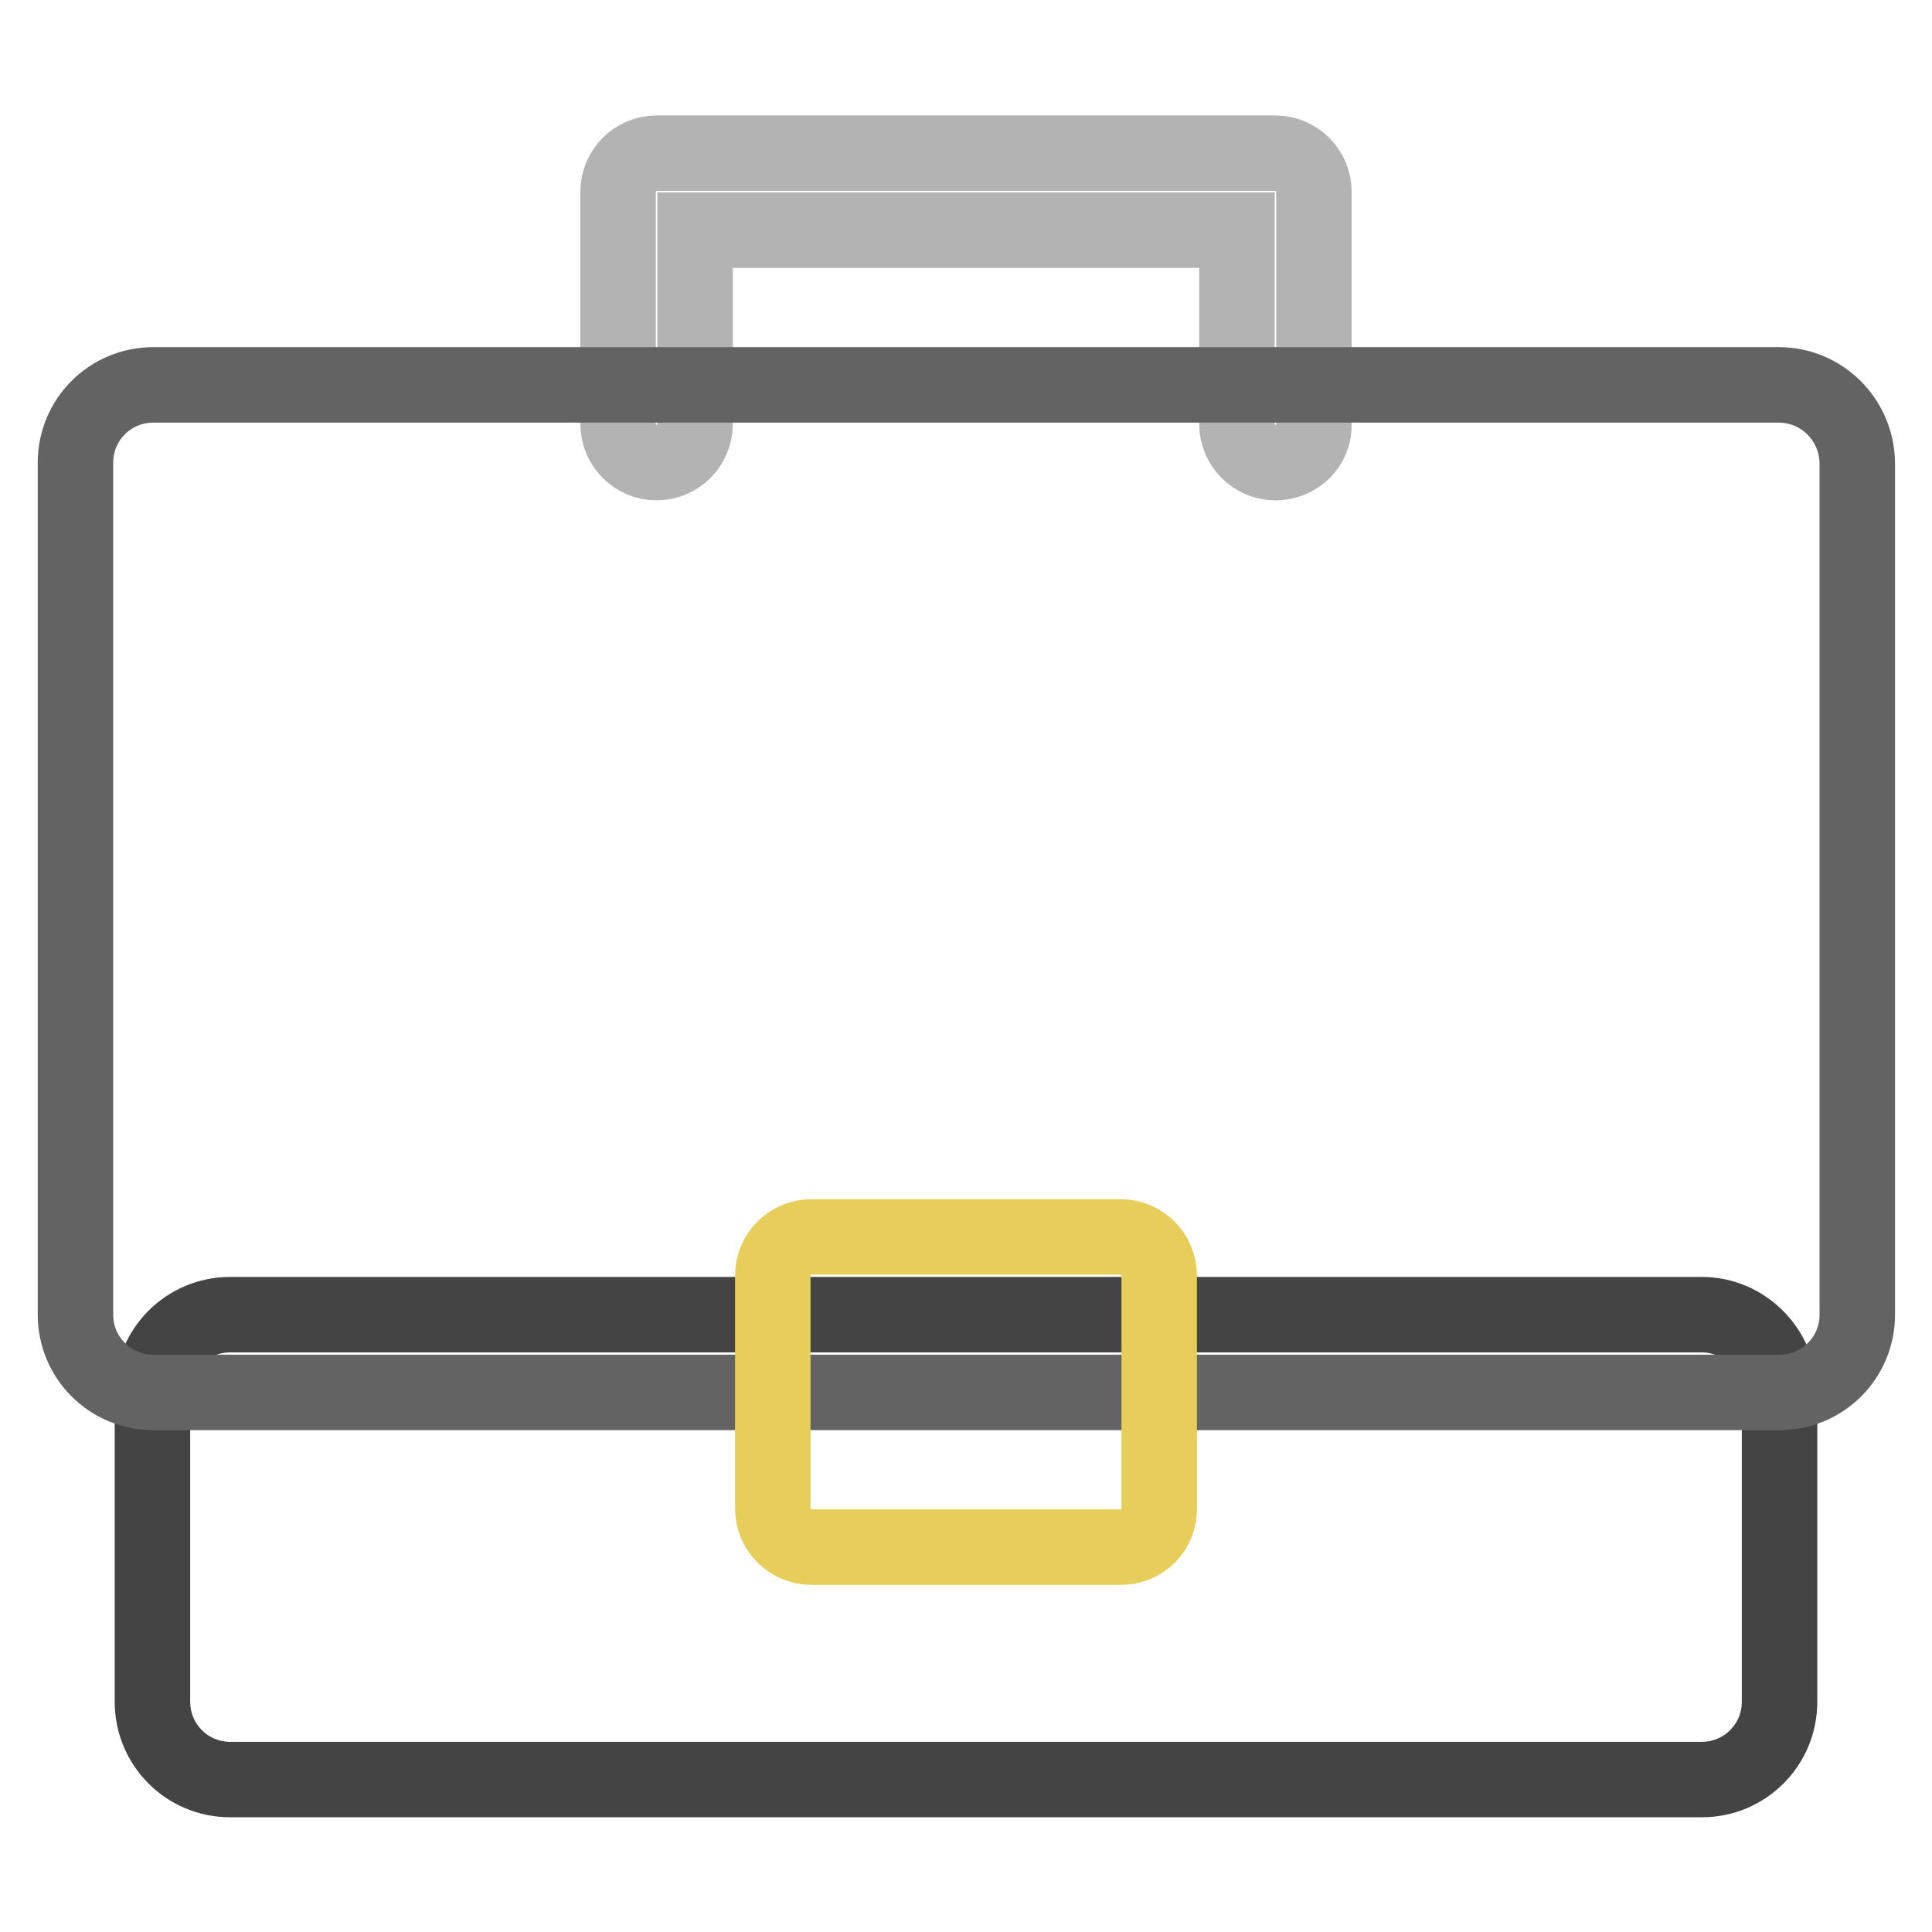
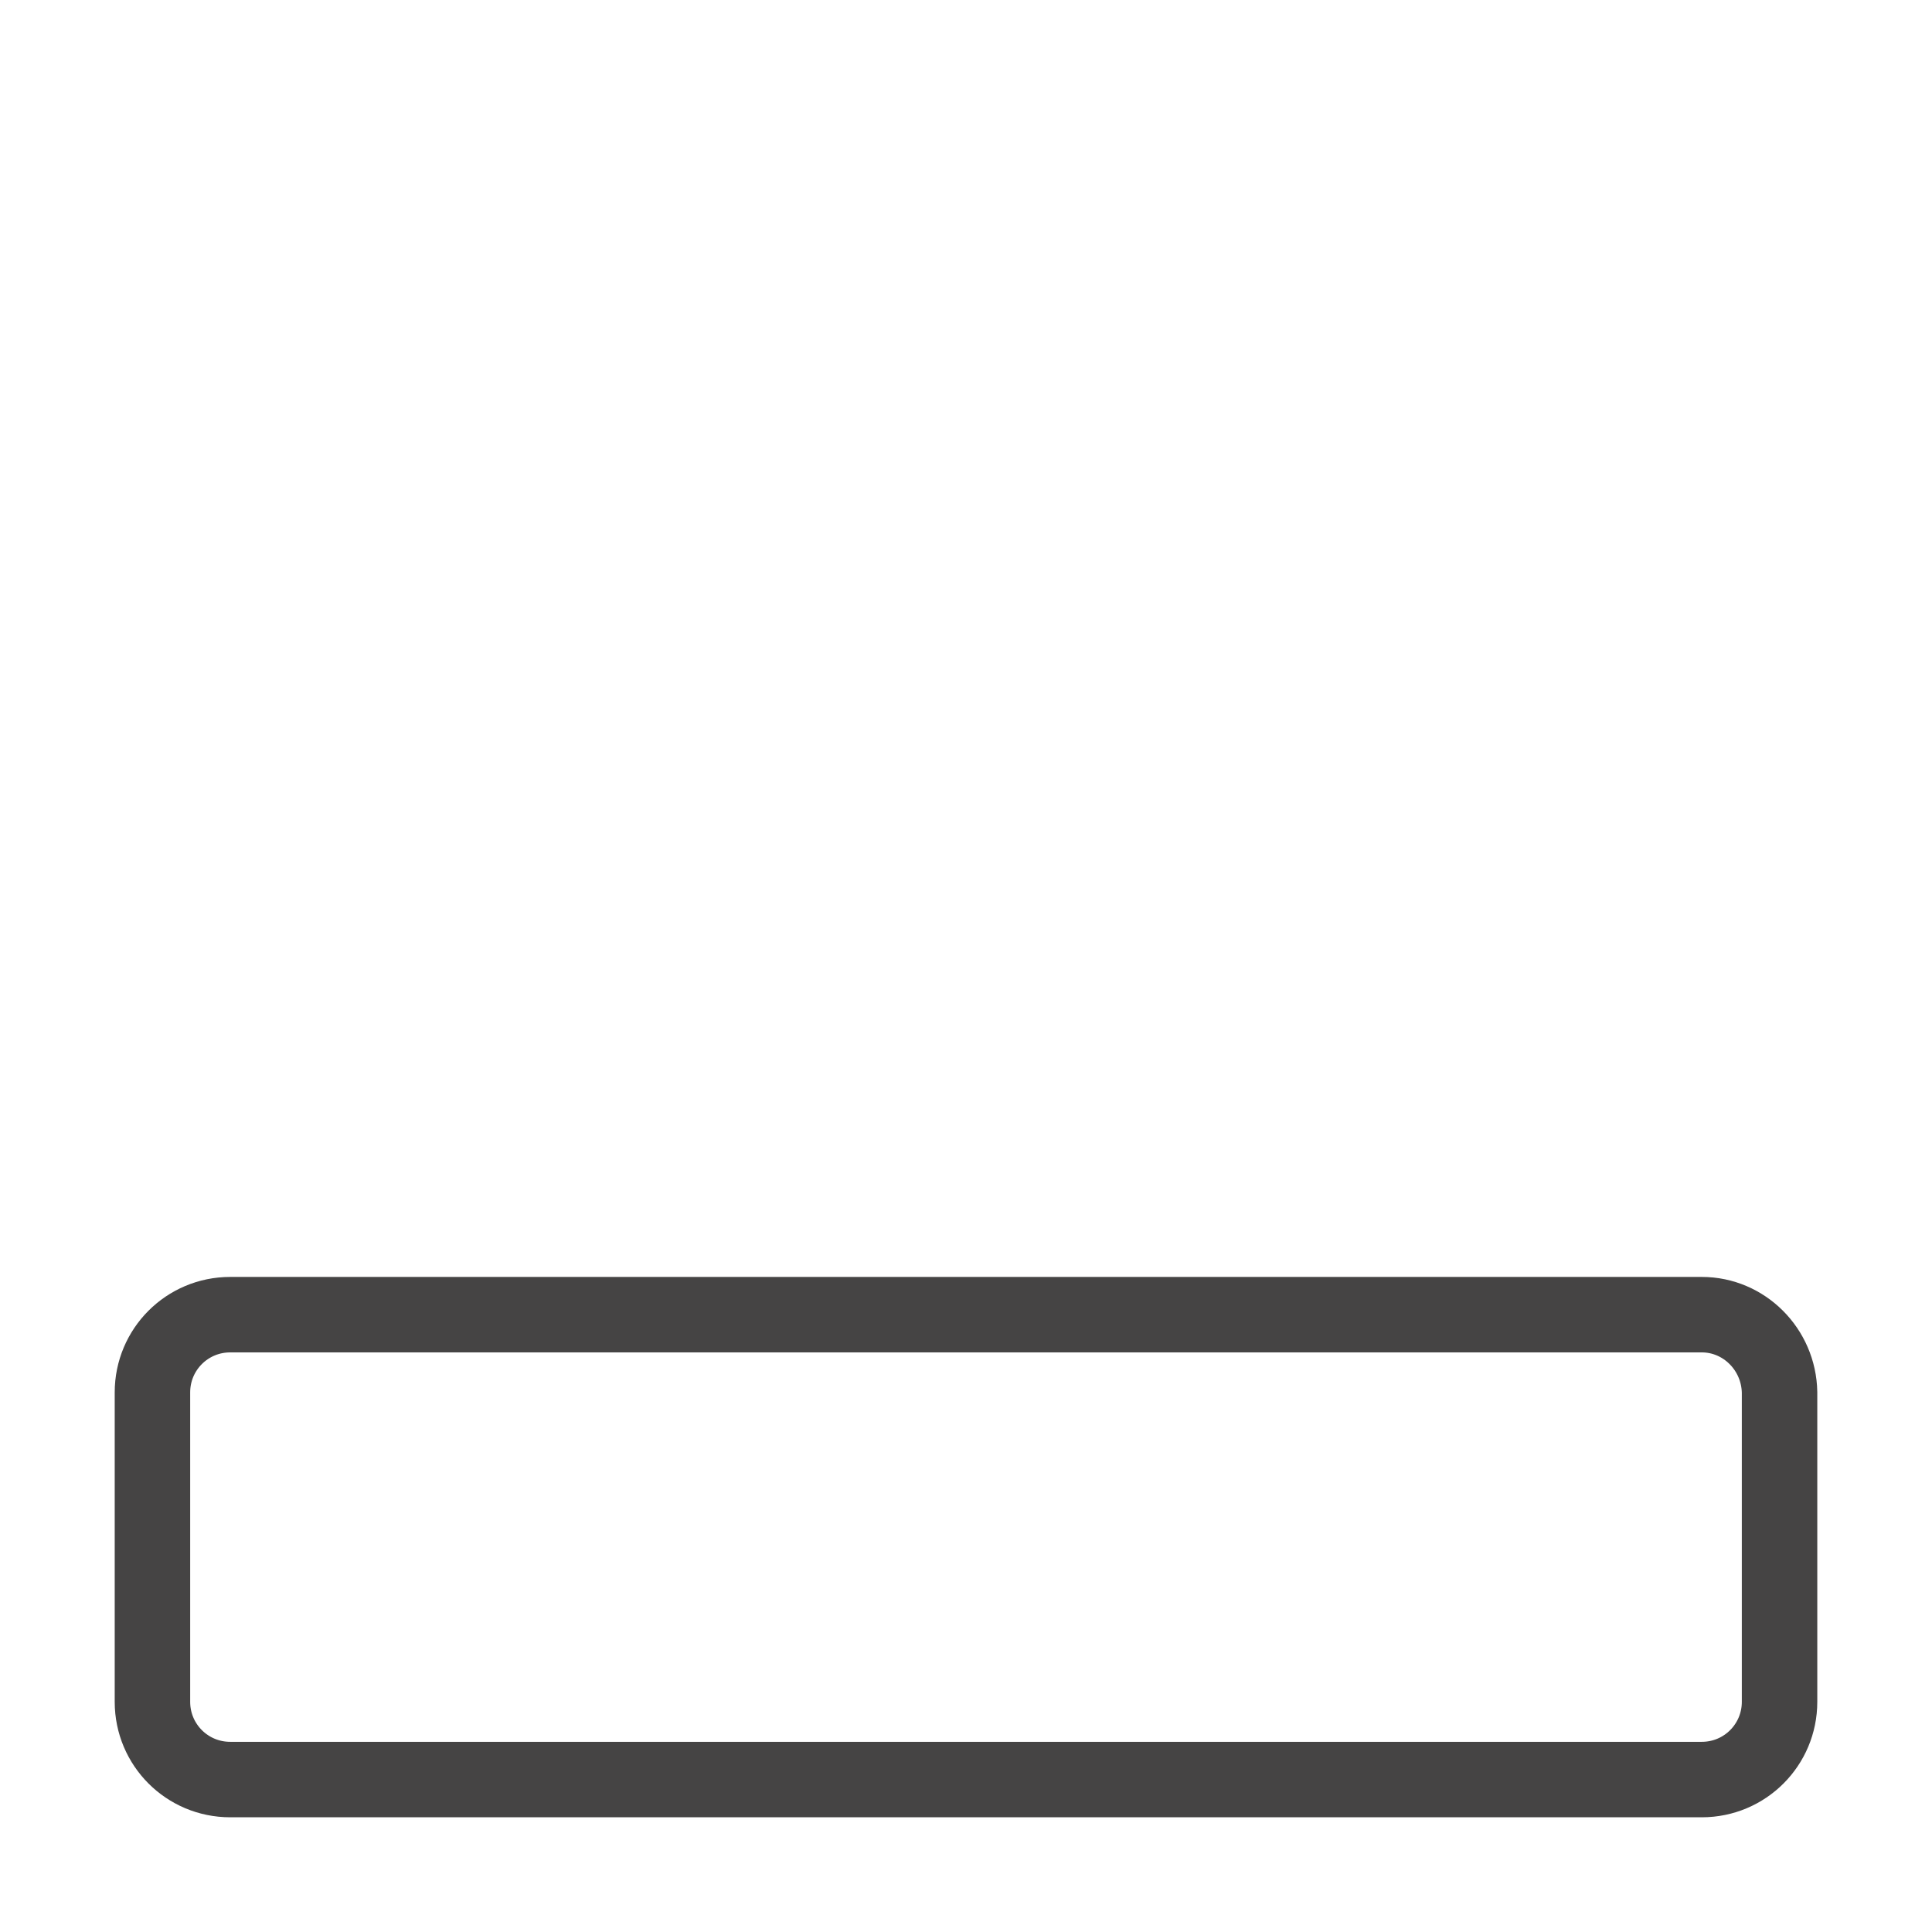
<svg xmlns="http://www.w3.org/2000/svg" version="1.1" x="0px" y="0px" viewBox="0 0 256 256" enable-background="new 0 0 256 256" xml:space="preserve">
  <g>
    <path stroke-width="10" fill-opacity="0" stroke="#454444" d="M225.5,174.2h-195c-5.7,0-10.3,4.6-10.3,10.3l0,0v41c0,5.7,4.6,10.3,10.3,10.3l0,0h195 c5.7,0,10.3-4.6,10.3-10.3l0,0v-41C235.7,178.8,231.1,174.2,225.5,174.2L225.5,174.2L225.5,174.2z" />
-     <path stroke-width="10" fill-opacity="0" stroke="#b4b3b3" d="M169,61.3c-2.8,0-5.1-2.3-5.1-5.1V30.5H92.1v25.7c0,2.8-2.3,5.1-5.1,5.1c-2.8,0-5.1-2.3-5.1-5.1 c0,0,0,0,0,0V25.4c0-2.8,2.3-5.1,5.1-5.1l0,0H169c2.8,0,5.1,2.3,5.1,5.1v30.8C174.2,59,171.9,61.3,169,61.3z" />
-     <path stroke-width="10" fill-opacity="0" stroke="#646363" d="M235.7,51H20.3C14.6,51,10,55.6,10,61.3l0,0v112.9c0,5.7,4.6,10.3,10.3,10.3l0,0h215.5 c5.7,0,10.3-4.6,10.3-10.3l0,0V61.3C246,55.6,241.4,51,235.7,51L235.7,51z" />
-     <path stroke-width="10" fill-opacity="0" stroke="#e7cd5a" d="M148.5,205h-41c-2.8,0-5.1-2.3-5.1-5.1V169c0-2.8,2.3-5.1,5.1-5.1h41c2.8,0,5.1,2.3,5.1,5.1v30.8 C153.7,202.7,151.4,205,148.5,205z" />
  </g>
</svg>